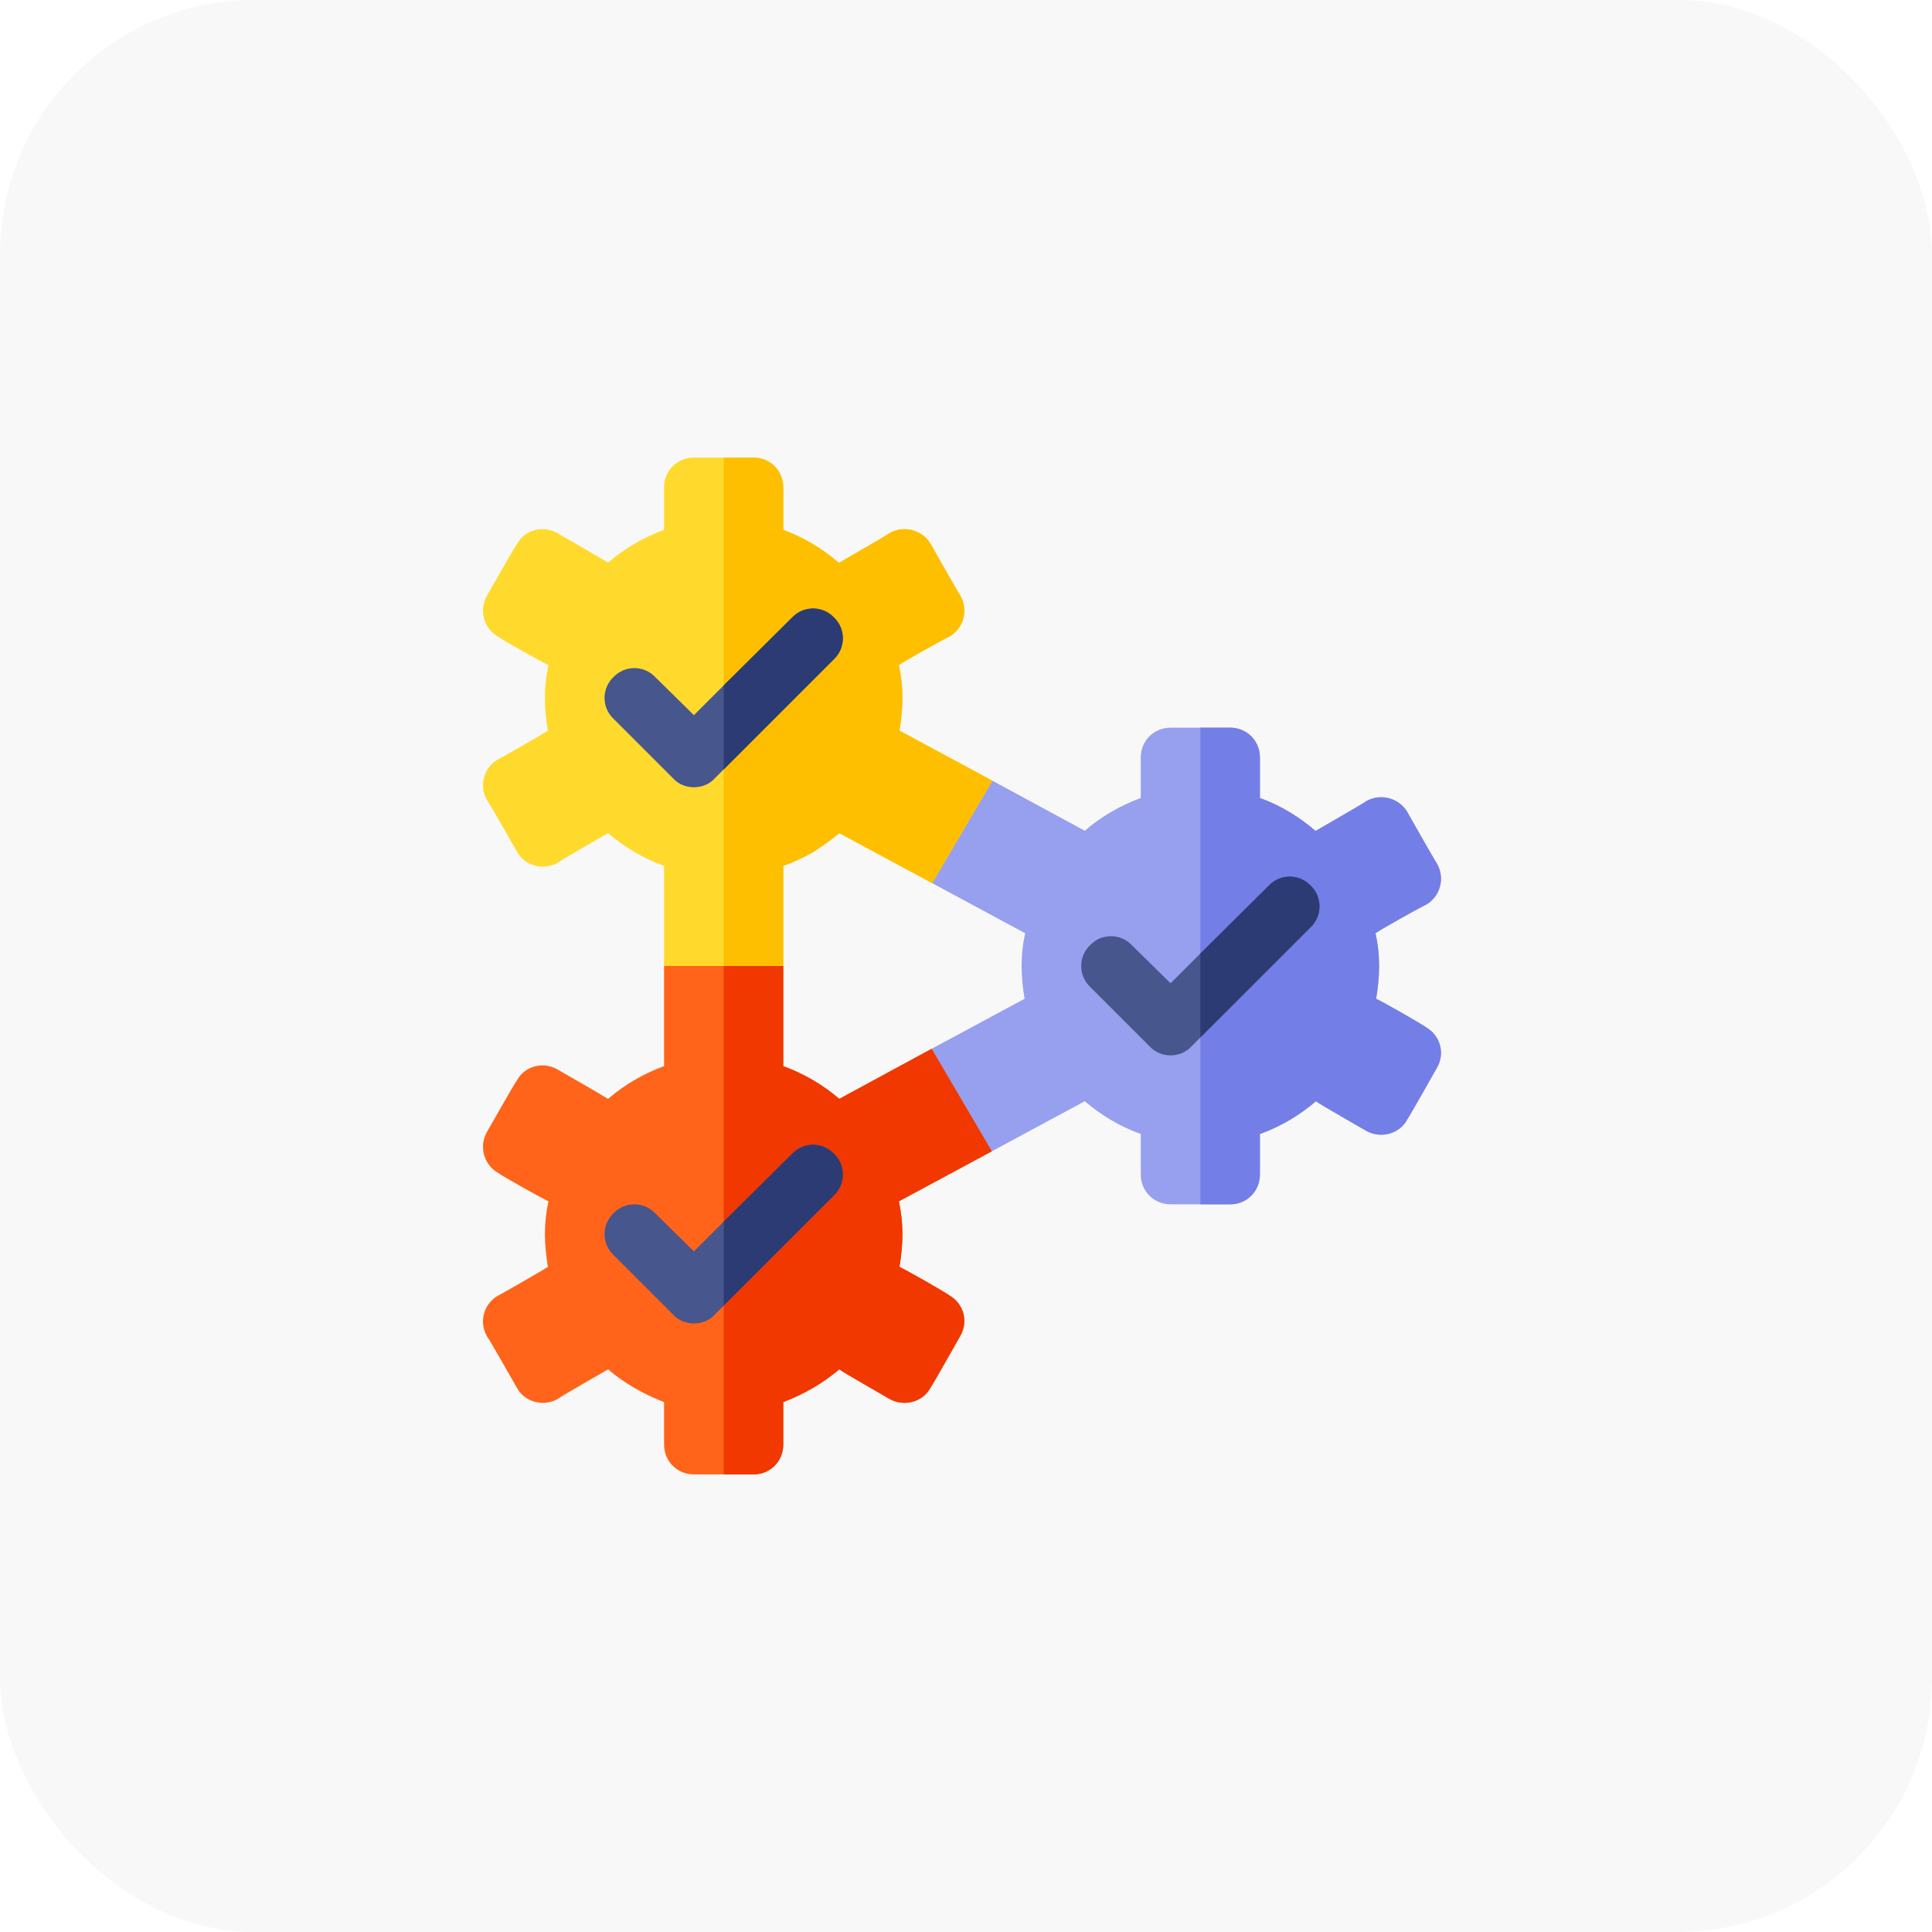
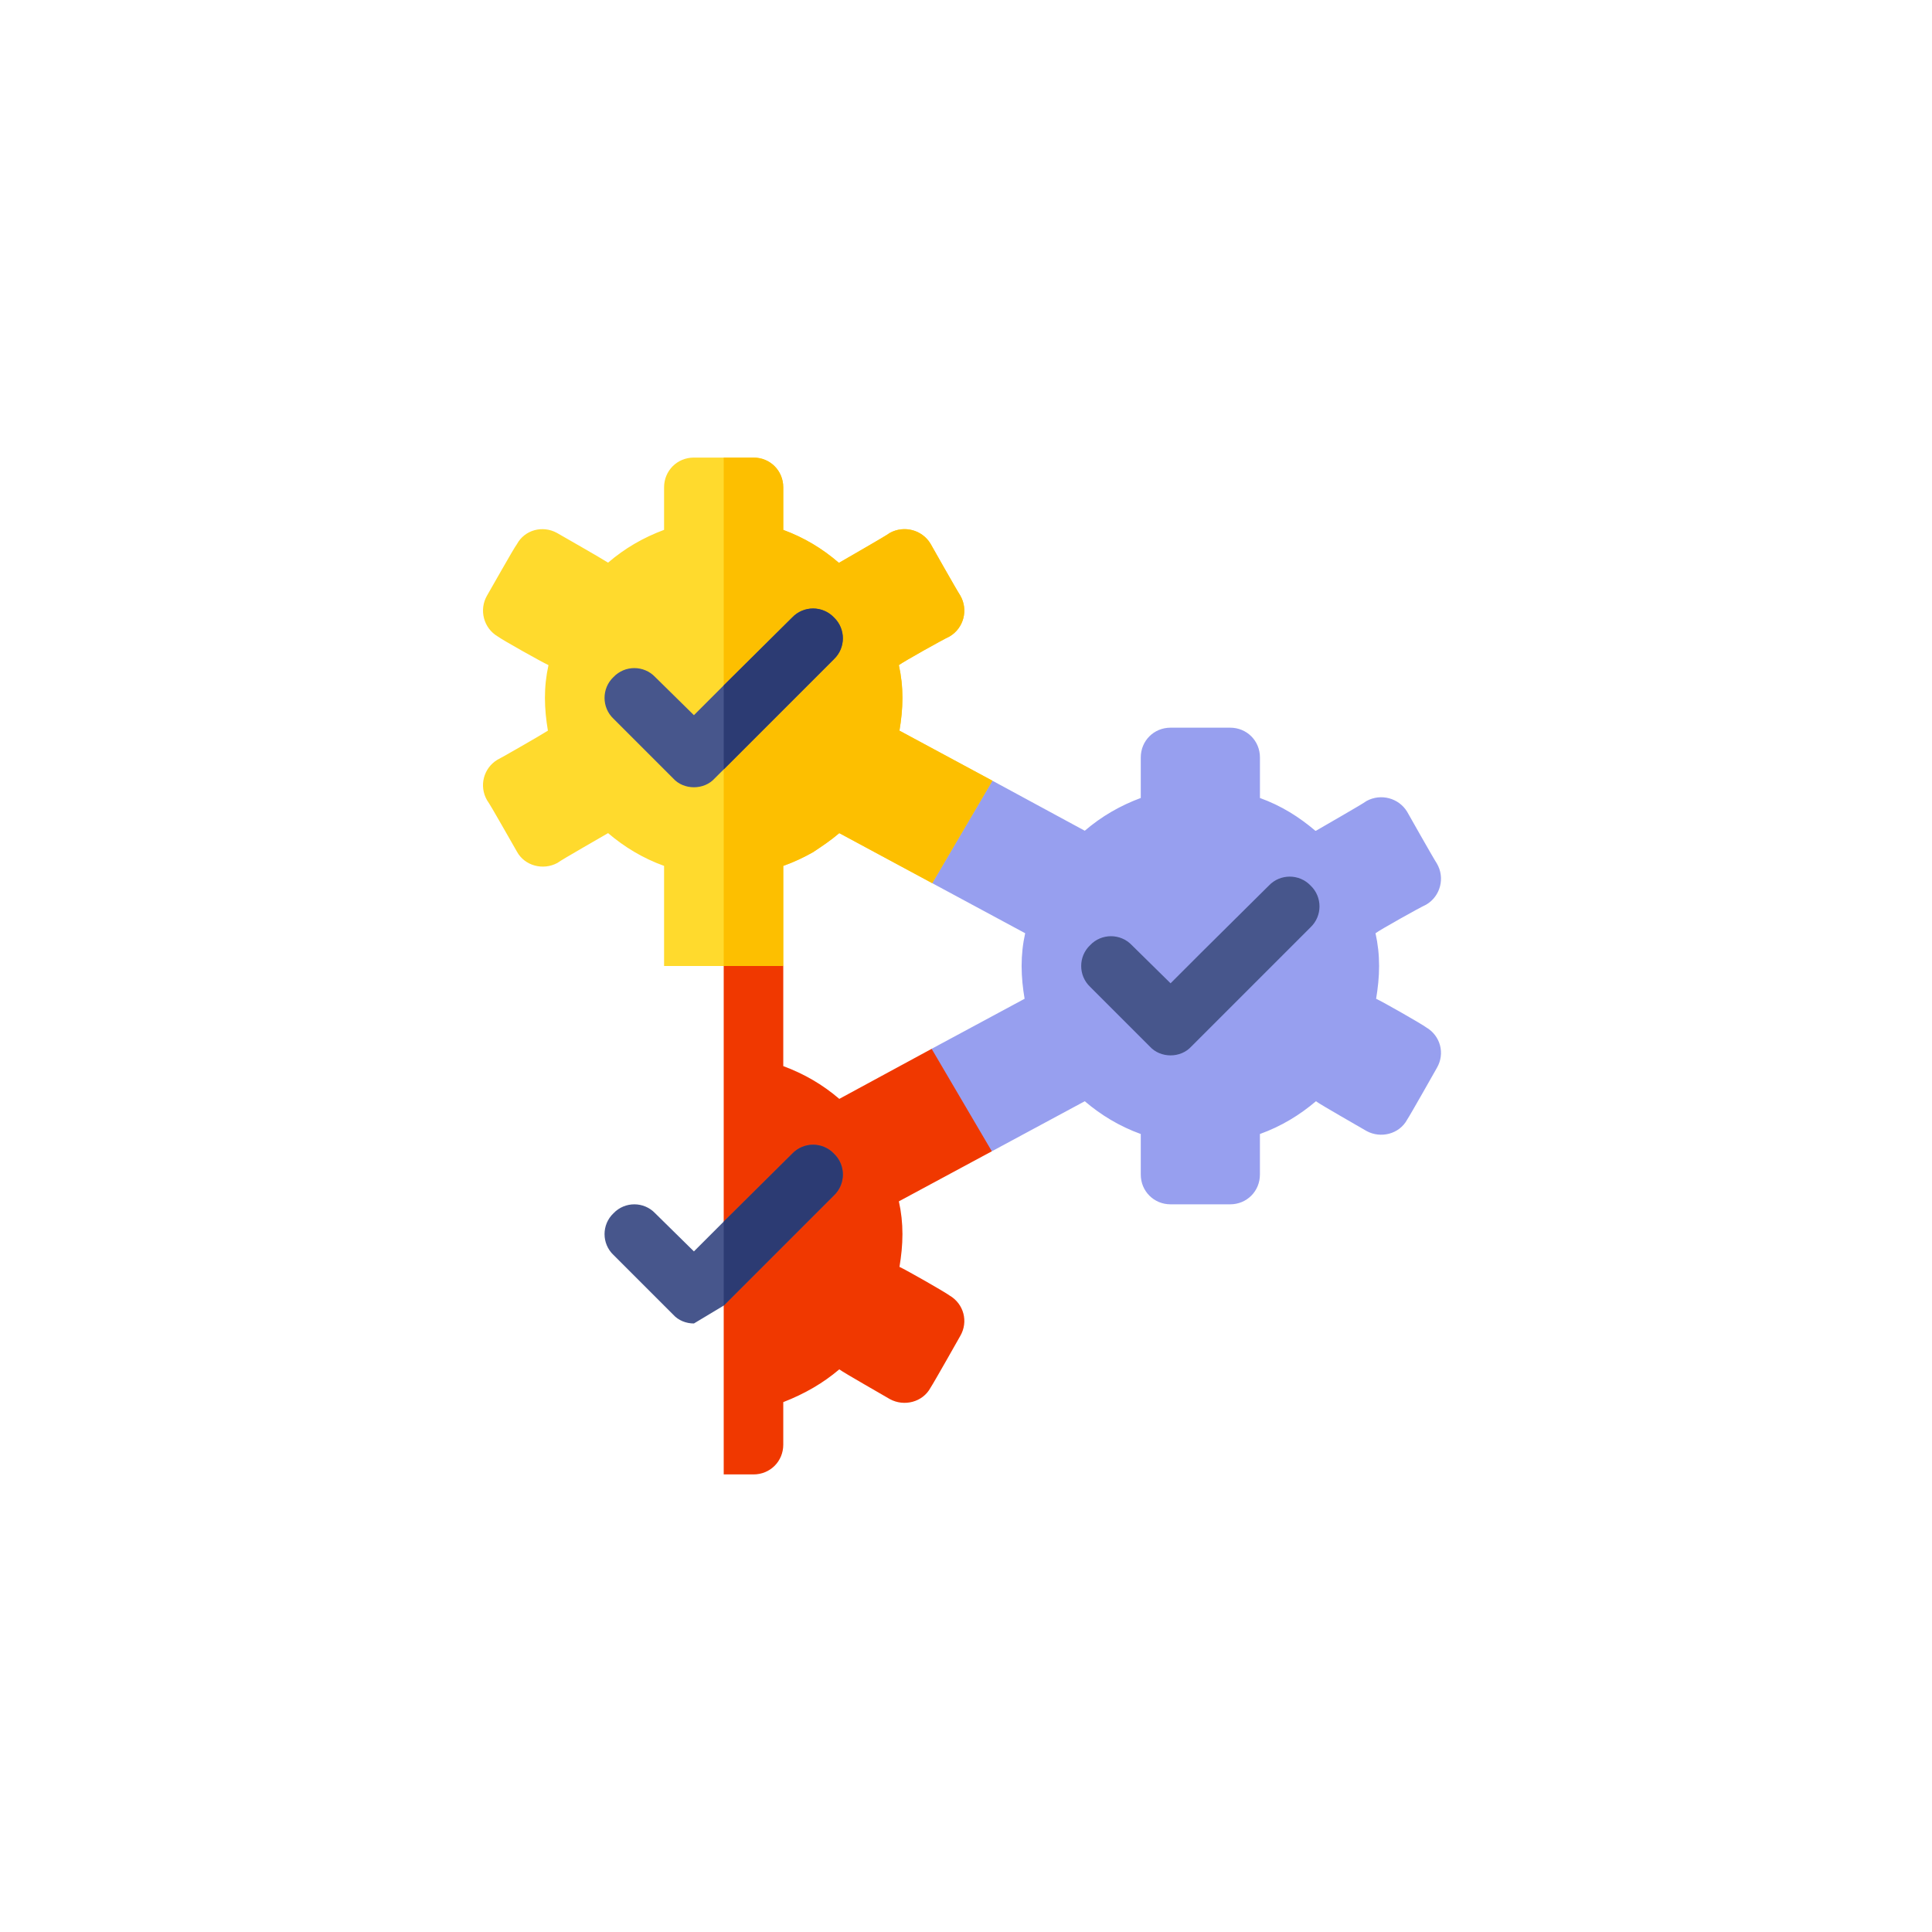
<svg xmlns="http://www.w3.org/2000/svg" width="76" height="76" viewBox="0 0 76 76" fill="none">
  <rect width="76" height="76" fill="white" />
-   <rect width="76" height="76" rx="10" fill="#F8F8F8" />
  <path d="M56.523 42.008C56.523 42.008 55.492 43.836 55.352 44.047C55.047 44.609 54.32 44.797 53.758 44.492C53.523 44.352 51.953 43.461 51.766 43.32C51.133 43.859 50.406 44.305 49.562 44.609V46.203C49.562 46.859 49.047 47.375 48.391 47.375H46.047C45.391 47.375 44.875 46.859 44.875 46.203V44.609C44.031 44.305 43.305 43.859 42.672 43.32L39.016 45.289L35.617 45.828L36.648 41.258L40.305 39.289C40.234 38.867 40.188 38.445 40.188 38C40.188 37.555 40.234 37.133 40.328 36.711L36.672 34.742L35.477 30.43L39.039 30.711L42.672 32.679C43.328 32.117 44.055 31.695 44.875 31.39V29.797C44.875 29.14 45.391 28.625 46.047 28.625H48.391C49.047 28.625 49.563 29.14 49.563 29.797V31.391C50.406 31.695 51.109 32.141 51.742 32.68C51.742 32.68 51.742 32.68 51.766 32.68C52 32.539 53.571 31.648 53.758 31.508C54.321 31.203 55.023 31.391 55.352 31.93C55.352 31.93 56.383 33.758 56.523 33.969C56.852 34.531 56.664 35.258 56.102 35.586C55.844 35.703 54.297 36.57 54.109 36.711C54.203 37.133 54.25 37.555 54.25 38C54.25 38.445 54.203 38.867 54.133 39.289C54.391 39.406 55.914 40.273 56.102 40.414C56.664 40.742 56.852 41.445 56.523 42.008Z" fill="#979FEF" />
-   <path d="M56.523 42.008C56.523 42.008 55.492 43.836 55.352 44.047C55.047 44.609 54.32 44.797 53.758 44.492C53.523 44.352 51.953 43.461 51.766 43.32C51.133 43.859 50.406 44.305 49.562 44.609V46.203C49.562 46.859 49.047 47.375 48.391 47.375H47.219V28.625H48.391C49.047 28.625 49.562 29.14 49.562 29.797V31.391C50.406 31.695 51.109 32.141 51.742 32.68C51.742 32.68 51.742 32.68 51.766 32.68C52 32.539 53.57 31.648 53.758 31.508C54.32 31.203 55.023 31.391 55.352 31.93C55.352 31.93 56.383 33.758 56.523 33.969C56.852 34.531 56.664 35.258 56.102 35.586C55.844 35.703 54.297 36.57 54.109 36.711C54.203 37.133 54.25 37.555 54.25 38C54.25 38.445 54.203 38.867 54.133 39.289C54.391 39.406 55.914 40.273 56.102 40.414C56.664 40.742 56.852 41.445 56.523 42.008Z" fill="#737EE6" />
-   <path d="M37.772 52.555C37.772 52.555 36.74 54.383 36.6 54.594C36.295 55.157 35.569 55.344 35.006 55.039C34.772 54.898 33.201 54.008 33.014 53.867C32.381 54.406 31.654 54.828 30.811 55.156V56.828C30.811 57.484 30.295 58 29.639 58H27.295C26.639 58 26.123 57.484 26.123 56.828V55.156C25.279 54.828 24.553 54.406 23.92 53.867C23.686 54.008 22.115 54.898 21.928 55.039C21.365 55.344 20.639 55.156 20.334 54.594C20.194 54.359 19.303 52.766 19.162 52.578C18.834 52.016 19.022 51.313 19.561 50.984C19.584 50.984 21.342 49.977 21.553 49.836C21.483 49.391 21.436 48.992 21.436 48.547C21.436 48.102 21.483 47.68 21.576 47.258C21.319 47.141 19.771 46.273 19.584 46.133C19.021 45.805 18.834 45.078 19.162 44.516C19.303 44.281 20.193 42.688 20.334 42.5C20.639 41.938 21.342 41.75 21.904 42.055C21.904 42.055 23.709 43.086 23.92 43.227C24.576 42.664 25.303 42.242 26.123 41.938C26.123 41.938 26.123 38.234 26.123 38L28.467 35.656L30.811 38C30.811 38 30.811 41.703 30.811 41.938C31.631 42.242 32.358 42.664 33.014 43.227L36.647 41.258L39.014 45.289L35.358 47.258C35.451 47.68 35.498 48.102 35.498 48.547C35.498 48.992 35.451 49.414 35.381 49.836C35.639 49.953 37.162 50.82 37.35 50.961C37.912 51.289 38.1 51.992 37.772 52.555Z" fill="#FF641A" />
  <path d="M37.773 52.555C37.773 52.555 36.742 54.383 36.602 54.594C36.297 55.156 35.57 55.344 35.008 55.039C34.773 54.898 33.203 54.008 33.016 53.867C32.383 54.406 31.656 54.828 30.812 55.156V56.828C30.812 57.484 30.297 58 29.641 58H28.469V35.656L30.812 38C30.812 38 30.812 41.703 30.812 41.938C31.633 42.242 32.359 42.664 33.016 43.227L36.648 41.258L39.016 45.289L35.359 47.258C35.453 47.68 35.5 48.102 35.5 48.547C35.5 48.992 35.453 49.414 35.383 49.836C35.641 49.953 37.164 50.82 37.352 50.961C37.914 51.289 38.102 51.992 37.773 52.555Z" fill="#F03800" />
  <path d="M39.037 30.711L36.67 34.742L33.014 32.773C32.686 33.055 32.334 33.289 31.983 33.523C31.608 33.734 31.209 33.922 30.811 34.062C30.811 34.062 30.811 37.766 30.811 38H26.123C26.123 38 26.123 34.297 26.123 34.062C25.279 33.758 24.553 33.312 23.92 32.773C23.686 32.914 22.115 33.804 21.928 33.945C21.365 34.25 20.639 34.062 20.334 33.5C20.194 33.266 19.303 31.672 19.162 31.484C18.834 30.922 19.022 30.219 19.561 29.89C19.584 29.89 21.342 28.883 21.553 28.742C21.483 28.32 21.436 27.898 21.436 27.453C21.436 27.008 21.483 26.586 21.576 26.164C21.319 26.047 19.771 25.18 19.584 25.039C19.021 24.711 18.834 23.984 19.162 23.422C19.303 23.187 20.193 21.594 20.334 21.406C20.639 20.843 21.342 20.656 21.904 20.961C21.904 20.961 23.709 21.992 23.92 22.133C24.576 21.57 25.303 21.148 26.123 20.843V19.172C26.123 18.515 26.639 18 27.295 18H29.639C30.295 18 30.811 18.515 30.811 19.172V20.844C31.631 21.148 32.334 21.57 32.99 22.133C32.99 22.133 32.99 22.133 33.014 22.133C33.248 21.992 34.819 21.102 35.006 20.961C35.569 20.656 36.272 20.844 36.6 21.383C36.6 21.383 37.631 23.211 37.772 23.422C38.1 23.984 37.912 24.711 37.35 25.039C37.092 25.156 35.545 26.023 35.358 26.164C35.451 26.586 35.498 27.008 35.498 27.453C35.498 27.898 35.451 28.32 35.381 28.742L39.037 30.711Z" fill="#FFDA2D" />
  <path d="M39.039 30.711L36.672 34.742L33.016 32.773C32.688 33.055 32.336 33.289 31.984 33.523C31.61 33.734 31.211 33.922 30.812 34.062C30.812 34.062 30.812 37.766 30.812 38H28.469V18H29.641C30.297 18 30.812 18.515 30.812 19.172V20.844C31.633 21.148 32.336 21.57 32.992 22.133C32.992 22.133 32.992 22.133 33.016 22.133C33.25 21.992 34.82 21.102 35.008 20.961C35.57 20.656 36.273 20.844 36.602 21.383C36.602 21.383 37.633 23.211 37.773 23.422C38.102 23.984 37.914 24.711 37.352 25.039C37.094 25.156 35.547 26.023 35.359 26.164C35.453 26.586 35.5 27.008 35.5 27.453C35.5 27.898 35.453 28.32 35.383 28.742L39.039 30.711Z" fill="#FDBF00" />
  <path d="M51.555 34.836C51.109 34.367 50.359 34.367 49.914 34.836L47.219 37.508L46.047 38.68L44.523 37.18C44.078 36.711 43.328 36.711 42.883 37.18C42.414 37.625 42.414 38.375 42.883 38.82L45.227 41.164C45.437 41.398 45.742 41.516 46.047 41.516C46.352 41.516 46.656 41.398 46.867 41.164L47.219 40.812L51.554 36.477C52.023 36.031 52.023 35.281 51.555 34.836Z" fill="#47568C" />
-   <path d="M32.805 45.383C32.359 44.914 31.61 44.914 31.164 45.383L28.469 48.055L27.297 49.227L25.773 47.727C25.328 47.258 24.578 47.258 24.133 47.727C23.664 48.172 23.664 48.922 24.133 49.367L26.477 51.711C26.687 51.945 26.992 52.062 27.297 52.062C27.602 52.062 27.906 51.945 28.117 51.711L28.469 51.359L32.804 47.023C33.273 46.578 33.273 45.828 32.805 45.383Z" fill="#47568C" />
+   <path d="M32.805 45.383C32.359 44.914 31.61 44.914 31.164 45.383L28.469 48.055L27.297 49.227L25.773 47.727C25.328 47.258 24.578 47.258 24.133 47.727C23.664 48.172 23.664 48.922 24.133 49.367L26.477 51.711C26.687 51.945 26.992 52.062 27.297 52.062L28.469 51.359L32.804 47.023C33.273 46.578 33.273 45.828 32.805 45.383Z" fill="#47568C" />
  <path d="M32.805 24.289C32.359 23.82 31.61 23.82 31.164 24.289L28.469 26.961L27.297 28.133L25.773 26.633C25.328 26.164 24.578 26.164 24.133 26.633C23.664 27.078 23.664 27.828 24.133 28.273L26.477 30.617C26.687 30.852 26.992 30.969 27.297 30.969C27.602 30.969 27.906 30.852 28.117 30.617L28.469 30.266L32.804 25.93C33.273 25.484 33.273 24.734 32.805 24.289Z" fill="#47568C" />
  <path d="M32.805 25.93L28.469 30.266V26.961L31.164 24.289C31.61 23.82 32.359 23.82 32.805 24.289C33.273 24.734 33.273 25.484 32.805 25.93Z" fill="#2C3B73" />
  <path d="M32.805 47.023L28.469 51.359V48.055L31.164 45.383C31.61 44.914 32.359 44.914 32.805 45.383C33.273 45.828 33.273 46.578 32.805 47.023Z" fill="#2C3B73" />
-   <path d="M51.555 36.477L47.219 40.812V37.508L49.914 34.836C50.359 34.367 51.109 34.367 51.555 34.836C52.023 35.281 52.023 36.031 51.555 36.477Z" fill="#2C3B73" />
</svg>